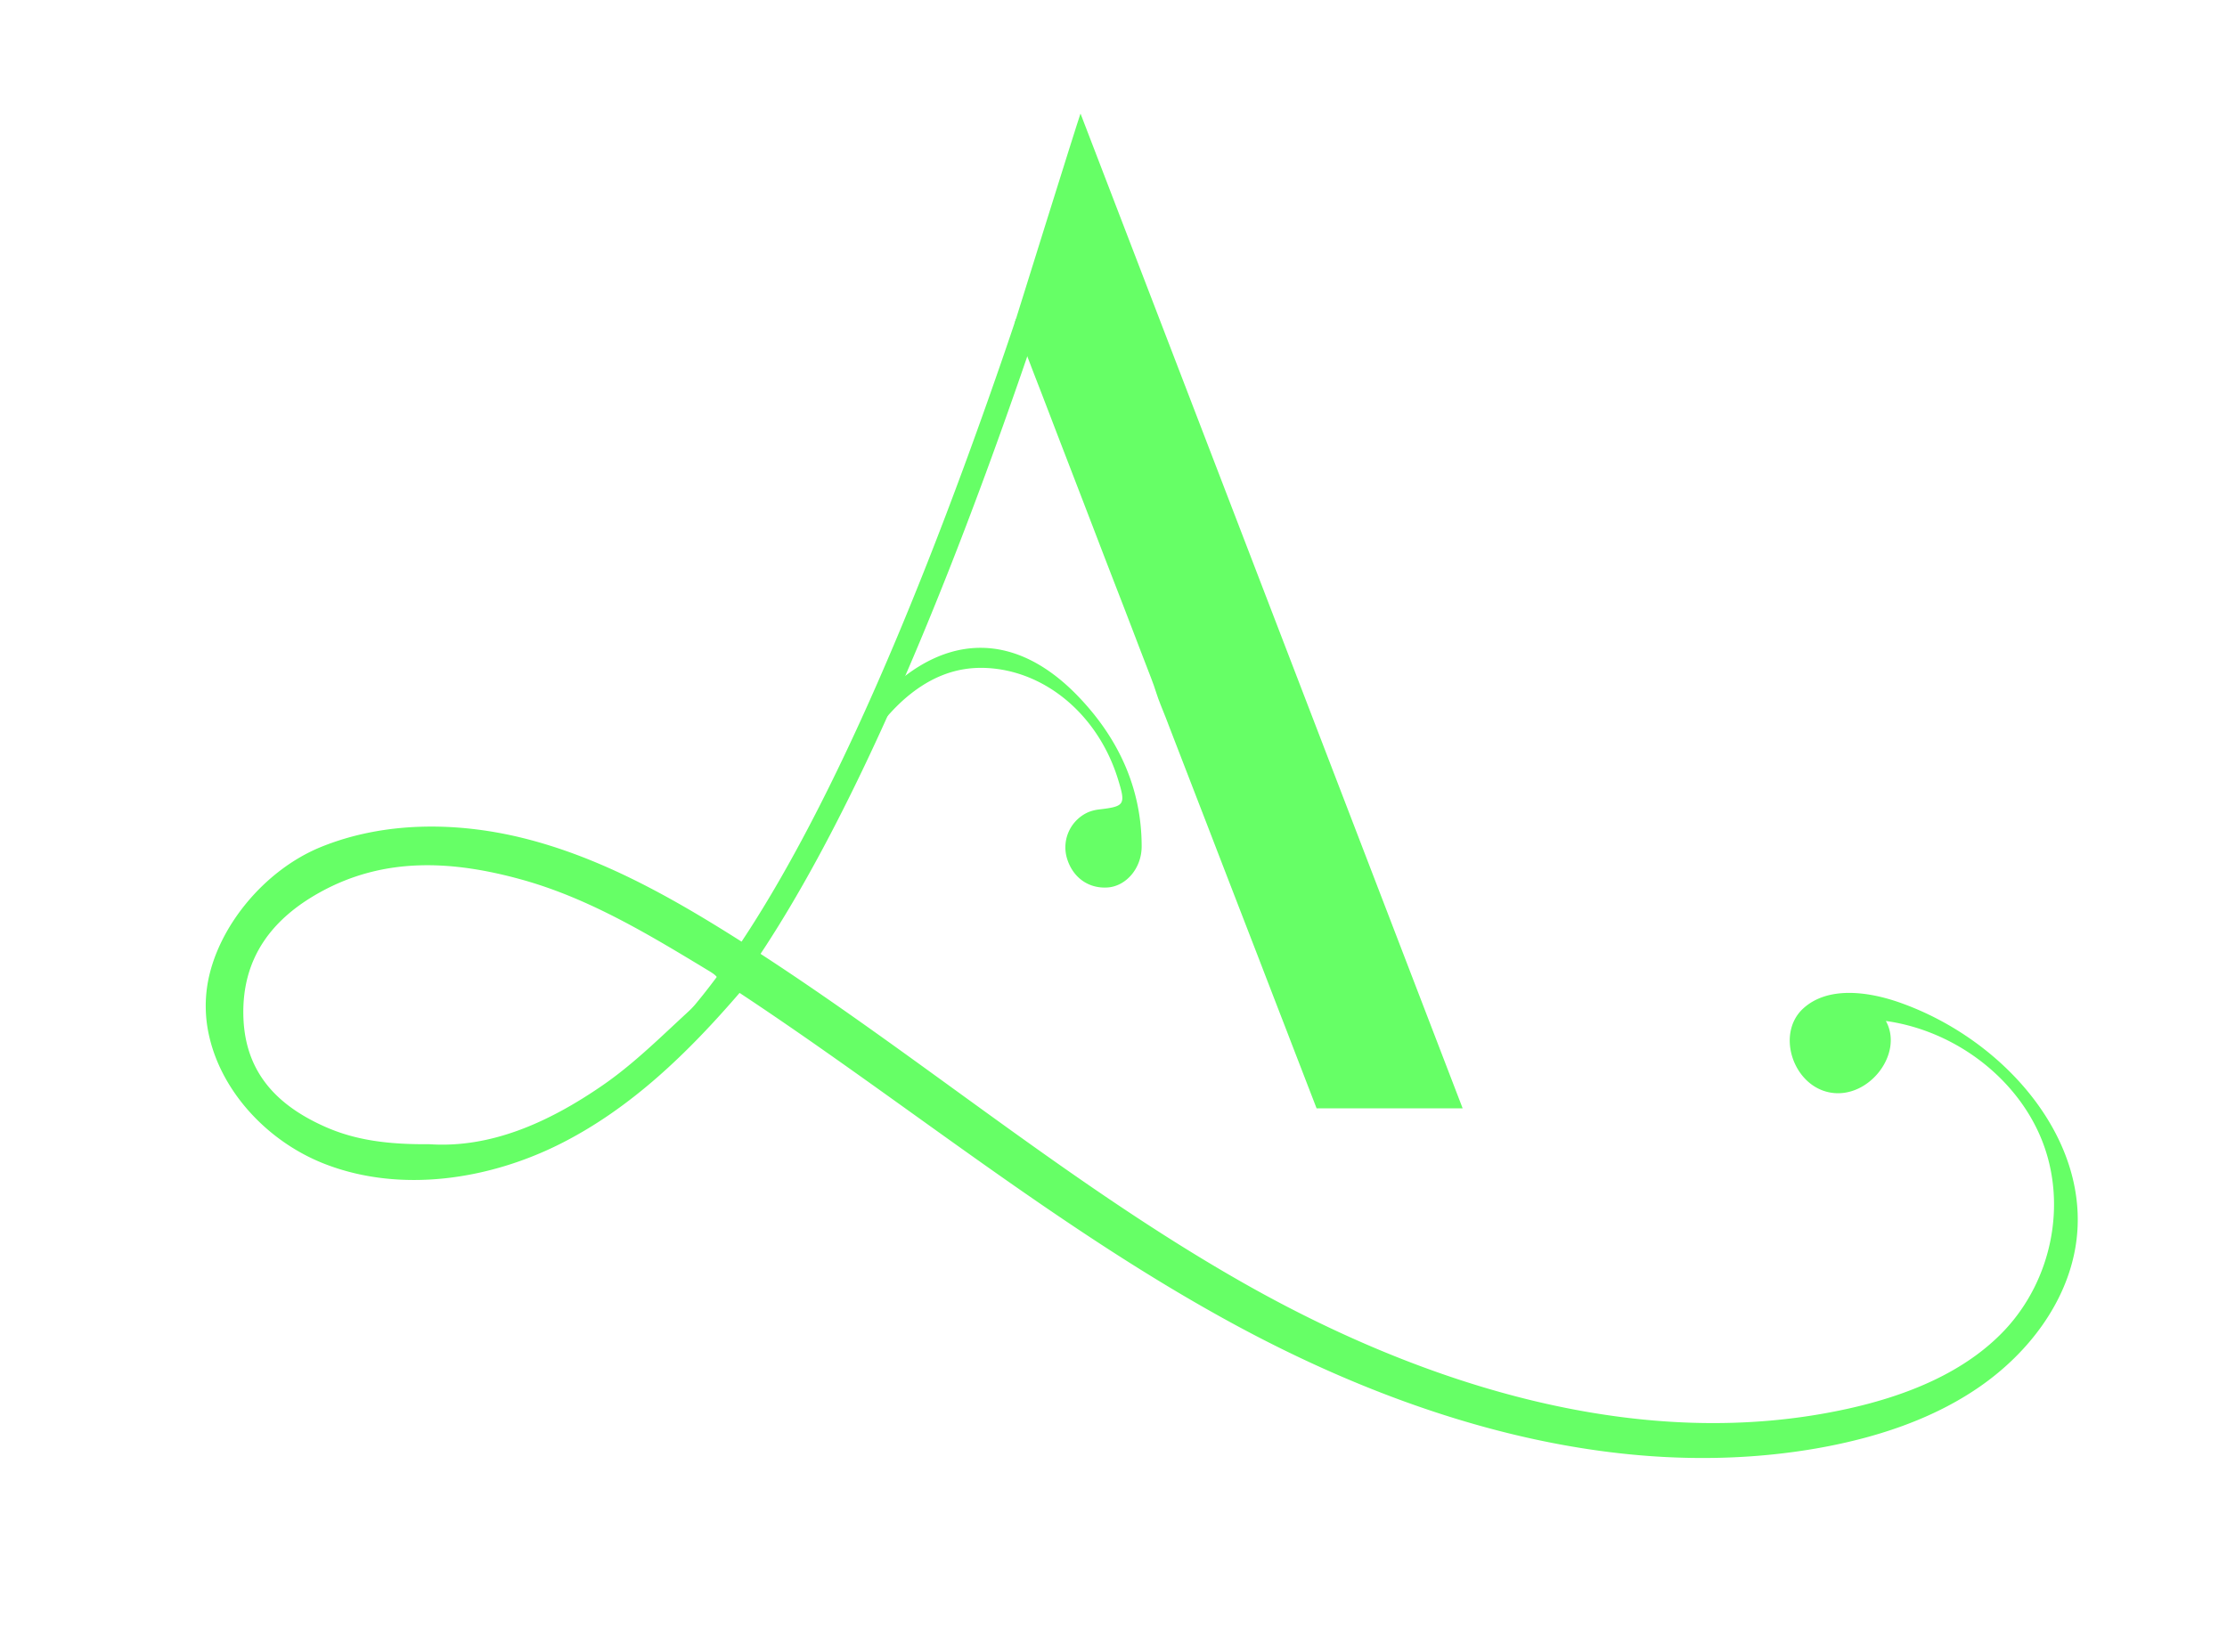
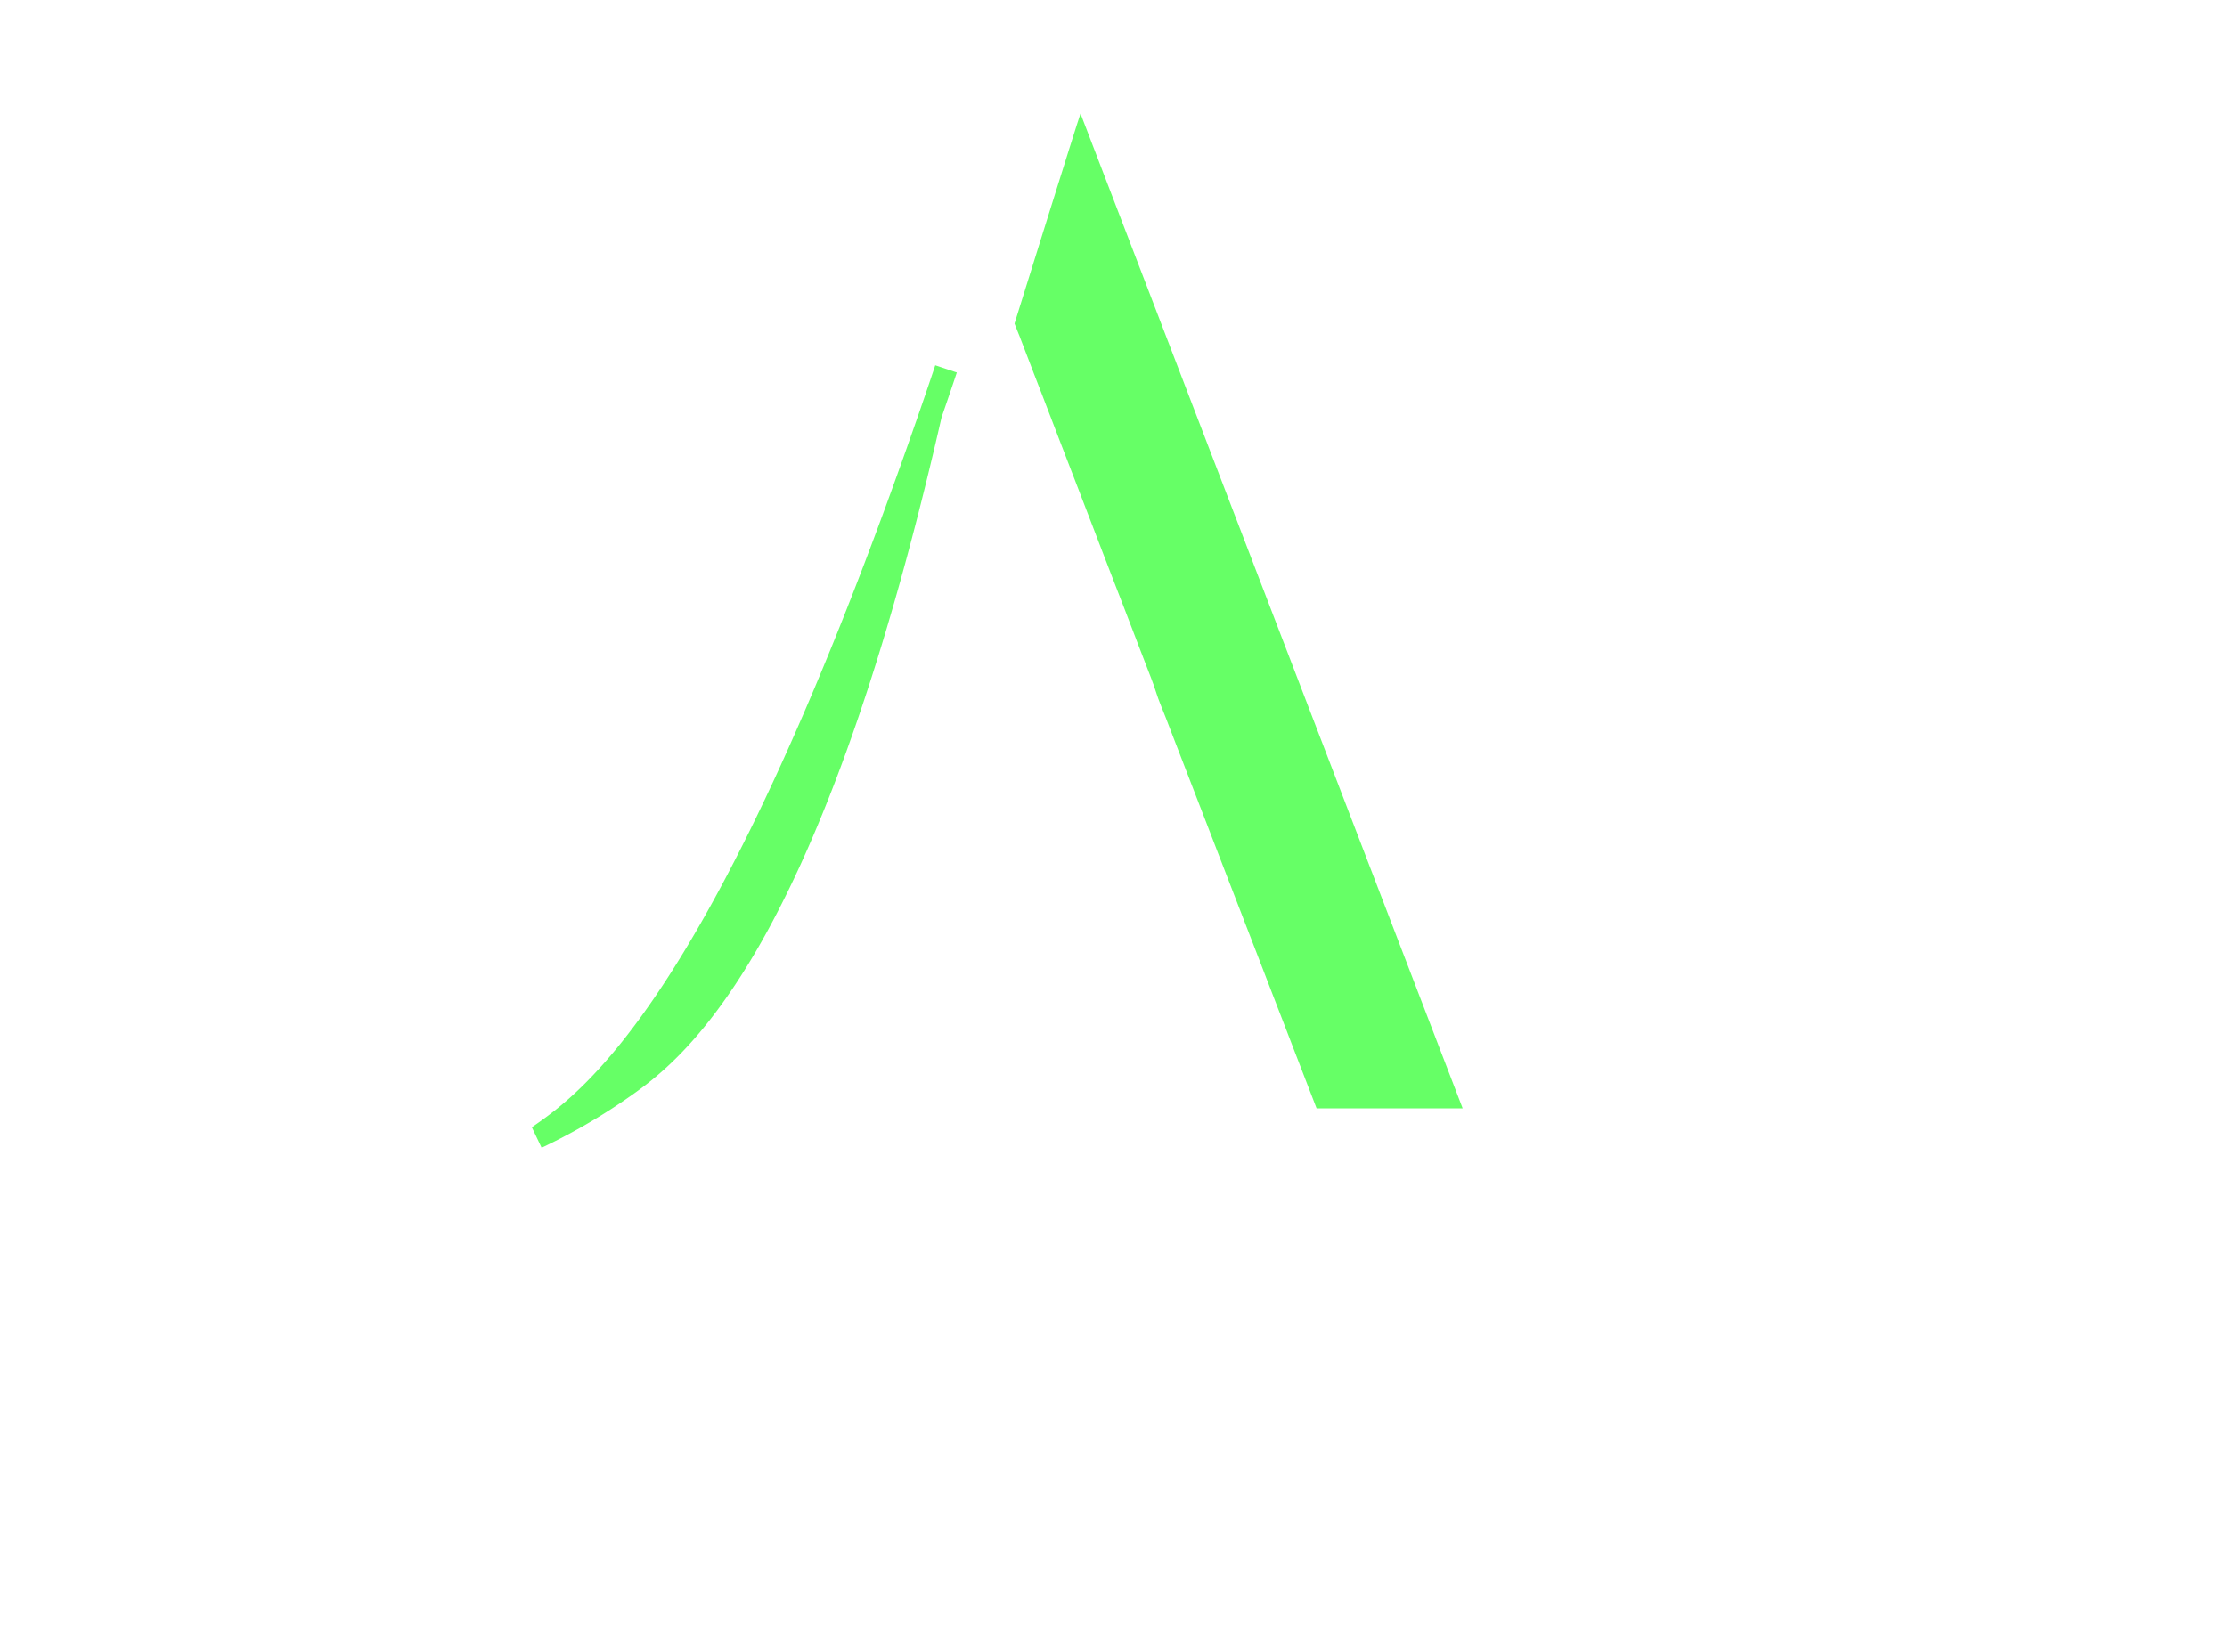
<svg xmlns="http://www.w3.org/2000/svg" id="Layer_1" data-name="Layer 1" viewBox="0 0 810 601">
  <defs>
    <style>.cls-1{fill:#6f6;}</style>
  </defs>
-   <path class="cls-1" d="M76.17,377.33a48.78,48.78,0,0,1-.7-19.23c3.49-20.83,20.78-41.55,41.11-49.89,23-9.41,49.38-9.26,73.32-3.39,26.62,6.53,50.86,19.72,73.84,34C328.26,379,385.68,428.91,451.86,466.54s145.46,62.65,220.6,45.89c21.23-4.73,42.37-13.21,56.81-28.66,17-18.24,22.47-45.47,13.65-68.33s-31.54-40.42-57-44c6.54,11.73-5.95,28.2-19.8,26.11s-20.33-21.41-10.27-30.64c8.92-8.18,23.56-6.25,35.2-2.14,38.4,13.57,70.19,50.5,63.86,88.77-3.36,20.33-16.92,38.39-34.41,50.65S681.83,523.28,660.4,527c-72.46,12.46-147.24-10.38-211.15-45S329.38,401.13,269,361.23c-18.55,21.54-39.43,42-65.38,55s-57.77,17.81-85,7.42C97.76,415.72,80.91,397.65,76.17,377.33Zm80,38.95c22.21,1.5,43.27-7.81,63-21.42,14.15-9.75,25.88-22.53,38.88-33.69,4.93-4.23,3.43-5.76-.19-7.94C236,340,214.13,326.71,189.42,319.92s-49.46-8.34-73,4.69c-17.16,9.49-28.49,23.61-27.9,45.14.55,20.49,12.36,32.37,29.32,40C129.45,415,141.65,416.39,156.21,416.28Z" />
-   <path class="cls-1" d="M392.11,253.3c-22.62-23.51-48.1-23.28-70.66-.53-2.56,2.58-5,5.28-7.66,8.07a25,25,0,0,1,.31,2.74,42.73,42.73,0,0,1-.92,11.3,68.92,68.92,0,0,1,15.31-20.14c8.64-7.7,18.42-12.23,30.09-11.73,21.55.94,40.67,17,47.95,40.14,3,9.67,2.7,10.22-6.87,11.35a14.83,14.83,0,0,0-3.88,1A14,14,0,0,0,388,312c2,7.08,7.73,11.32,14.78,10.88,6.75-.42,12.46-6.94,12.46-14.94C415.25,286.45,406.5,268.25,392.11,253.3Z" />
-   <path class="cls-1" d="M197,417.58l-3.56-7.47a213.44,213.44,0,0,0,29.37-16.94c18.33-12.69,67-46.38,141.22-261,2.64-7.64,4.68-13.72,5.51-16.21l7.84,2.62c-.83,2.51-2.88,8.61-5.54,16.29C296.79,352.05,246.47,386.86,227.52,400A221.53,221.53,0,0,1,197,417.58Z" />
+   <path class="cls-1" d="M197,417.58l-3.56-7.47c18.33-12.69,67-46.38,141.22-261,2.64-7.64,4.68-13.72,5.51-16.21l7.84,2.62c-.83,2.51-2.88,8.61-5.54,16.29C296.79,352.05,246.47,386.86,227.52,400A221.53,221.53,0,0,1,197,417.58Z" />
  <path class="cls-1" d="M478.85,403.24s0,0,0-.06l-.5-1.29q-.54-1.42-1.11-2.88c-.54-1.43-1.1-2.87-1.66-4.29-.72-1.85-1.43-3.71-2.14-5.56l-2.58-6.67c-1-2.53-1.95-5.05-2.92-7.6-1.09-2.79-2.16-5.58-3.24-8.37-1.14-3-2.31-6-3.47-9s-2.43-6.29-3.63-9.43l-3.76-9.72q-1.89-4.92-3.8-9.83c-1.26-3.28-2.51-6.54-3.79-9.81s-2.47-6.39-3.7-9.59-2.38-6.16-3.56-9.25q-1.68-4.35-3.37-8.71l-3.09-8c-.92-2.4-1.85-4.79-2.77-7.17-.79-2.06-1.59-4.1-2.38-6.16-.64-1.67-1.29-3.31-1.93-5l-1.4-3.65c-1.22-3.17-2.6-6.26-3.61-9.51-.51-1.61-1.07-3.2-1.69-4.8s-1.18-3.09-1.78-4.62l-2.36-6.12c-.93-2.48-1.89-4.93-2.83-7.4-1.08-2.79-2.15-5.6-3.23-8.41L405,211.17l-3.77-9.77c-1.29-3.39-2.6-6.76-3.89-10.15L393.4,181c-1.31-3.37-2.61-6.76-3.9-10.13s-2.51-6.54-3.78-9.81l-3.54-9.23c-1.08-2.81-2.17-5.62-3.24-8.45L376.08,136c-.79-2-1.58-4.1-2.36-6.16l-1.8-4.68c-.09-.25-.19-.49-.28-.73-.3-.75-.58-1.5-.86-2.25-.15-.36-.28-.71-.41-1L369,117.72s22.87-73.32,24-76.41L532,403.24Z" />
</svg>